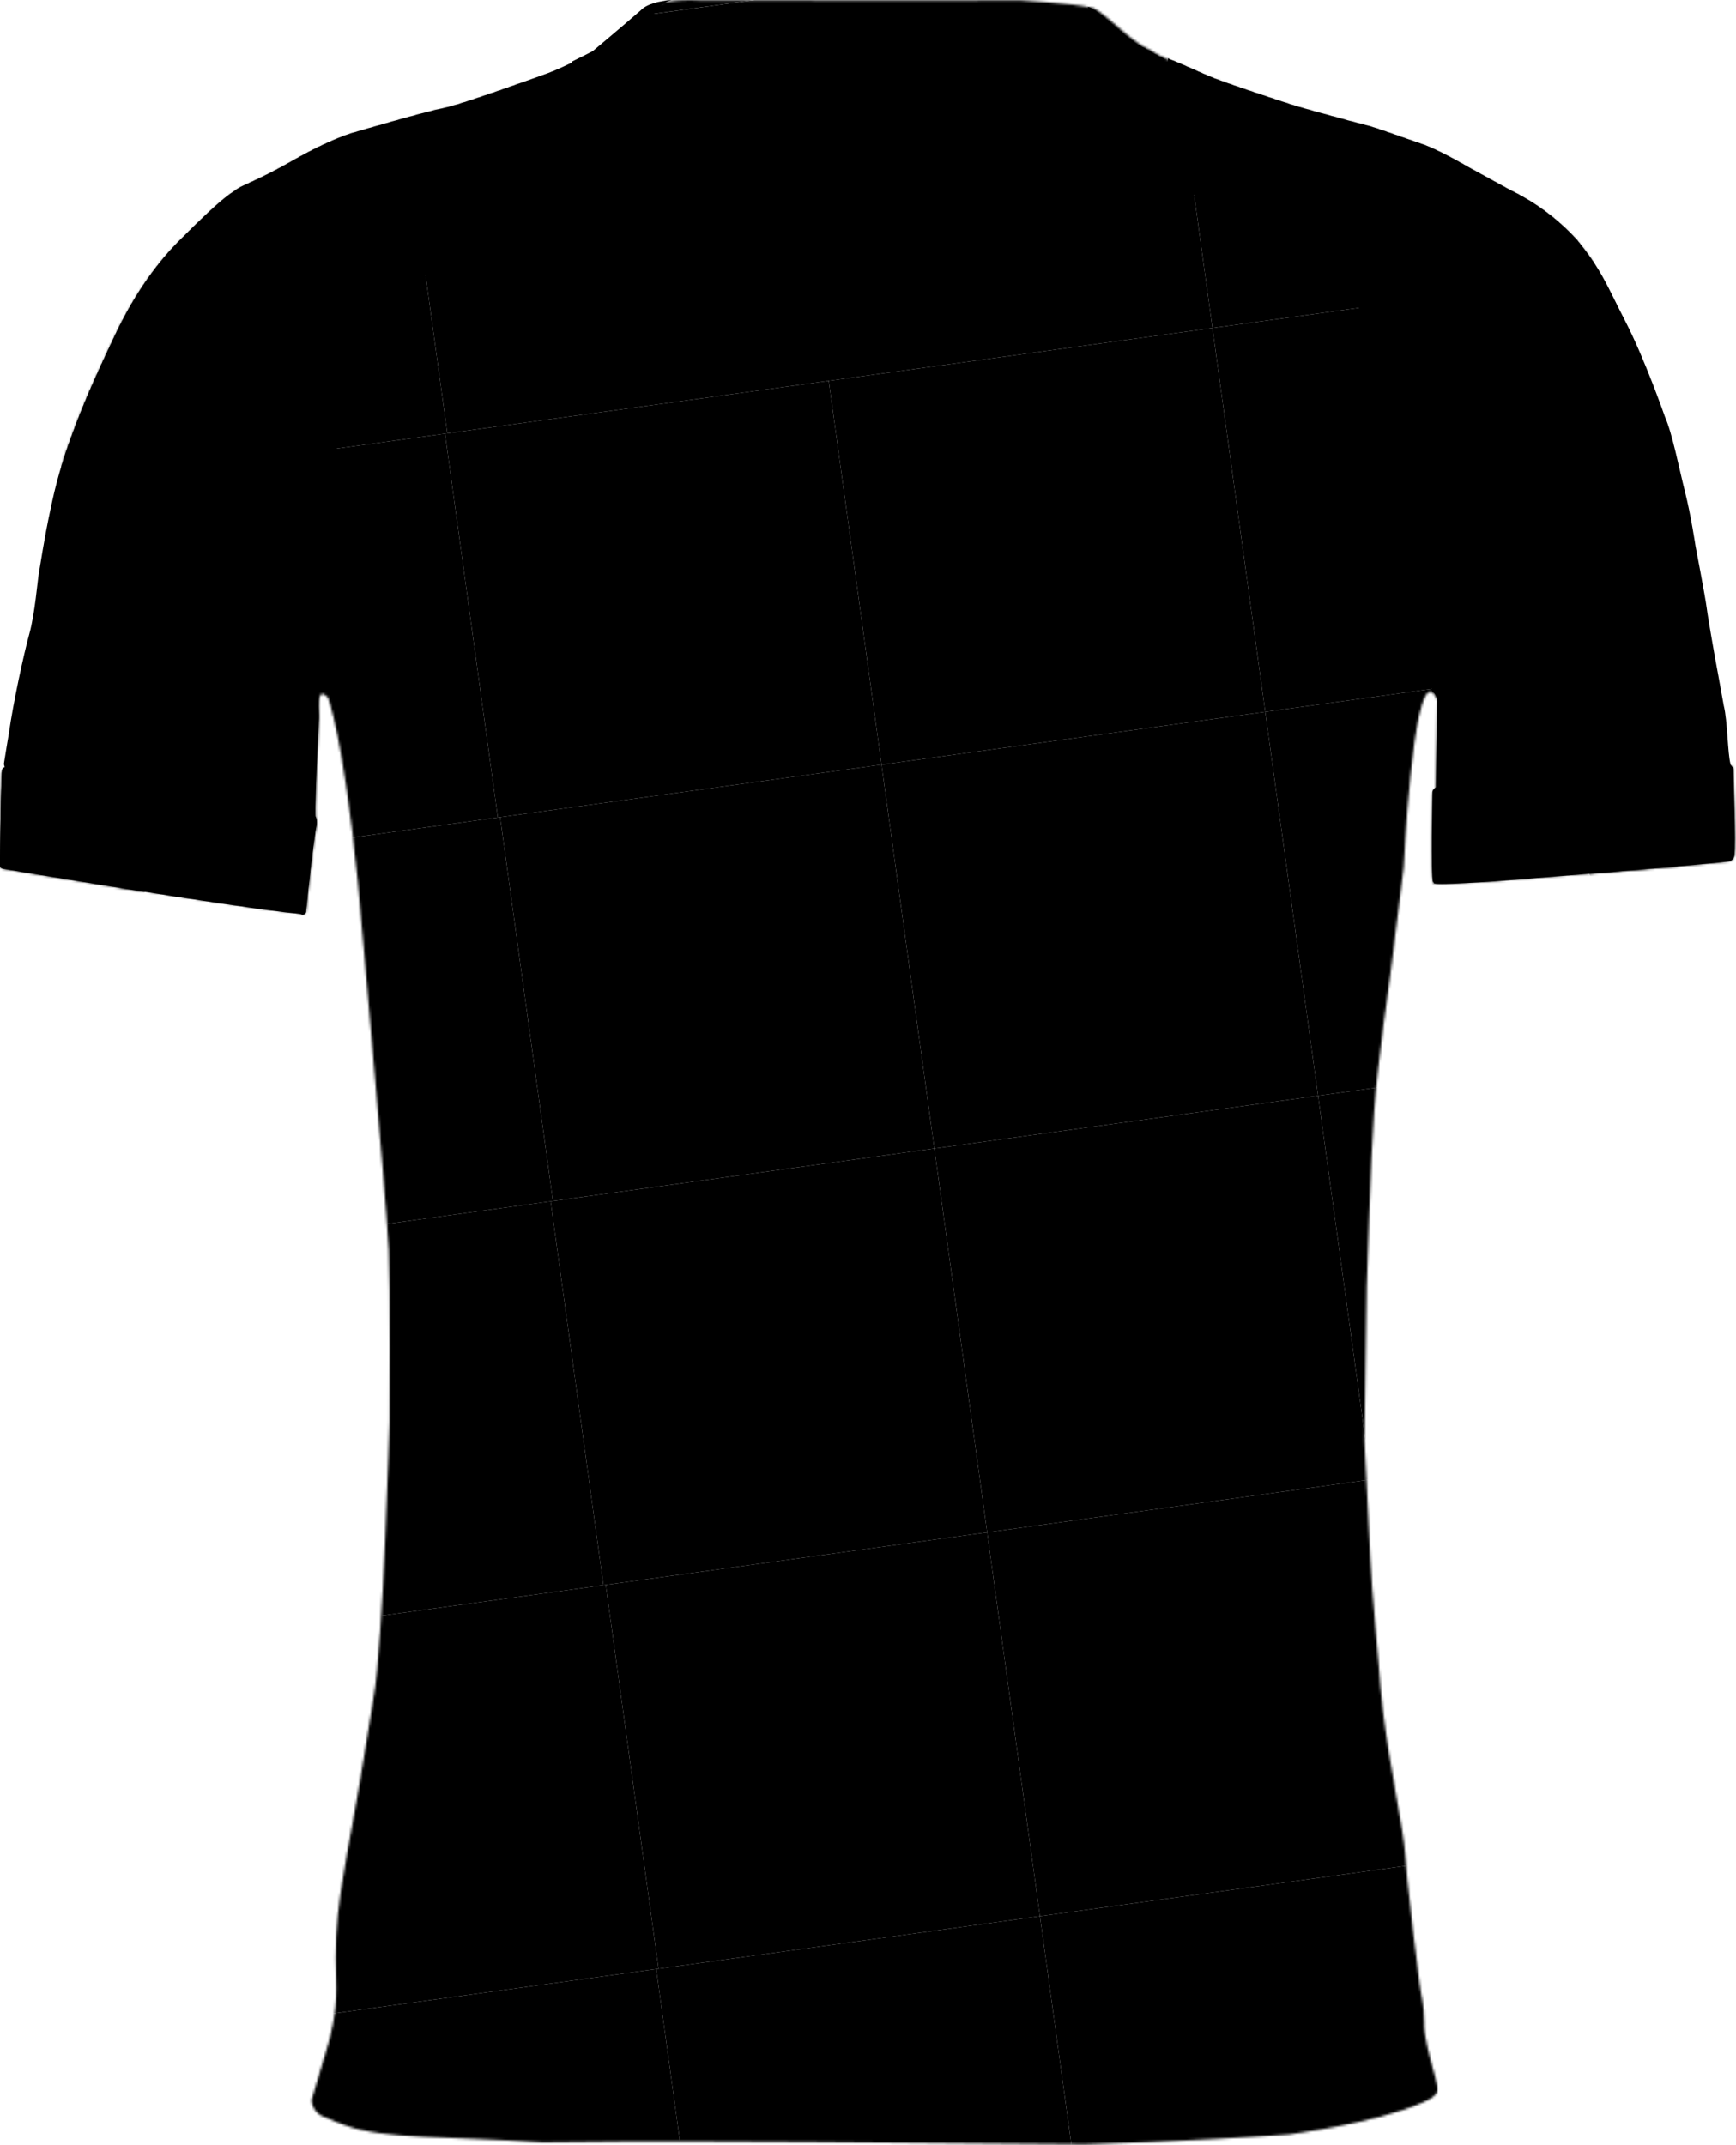
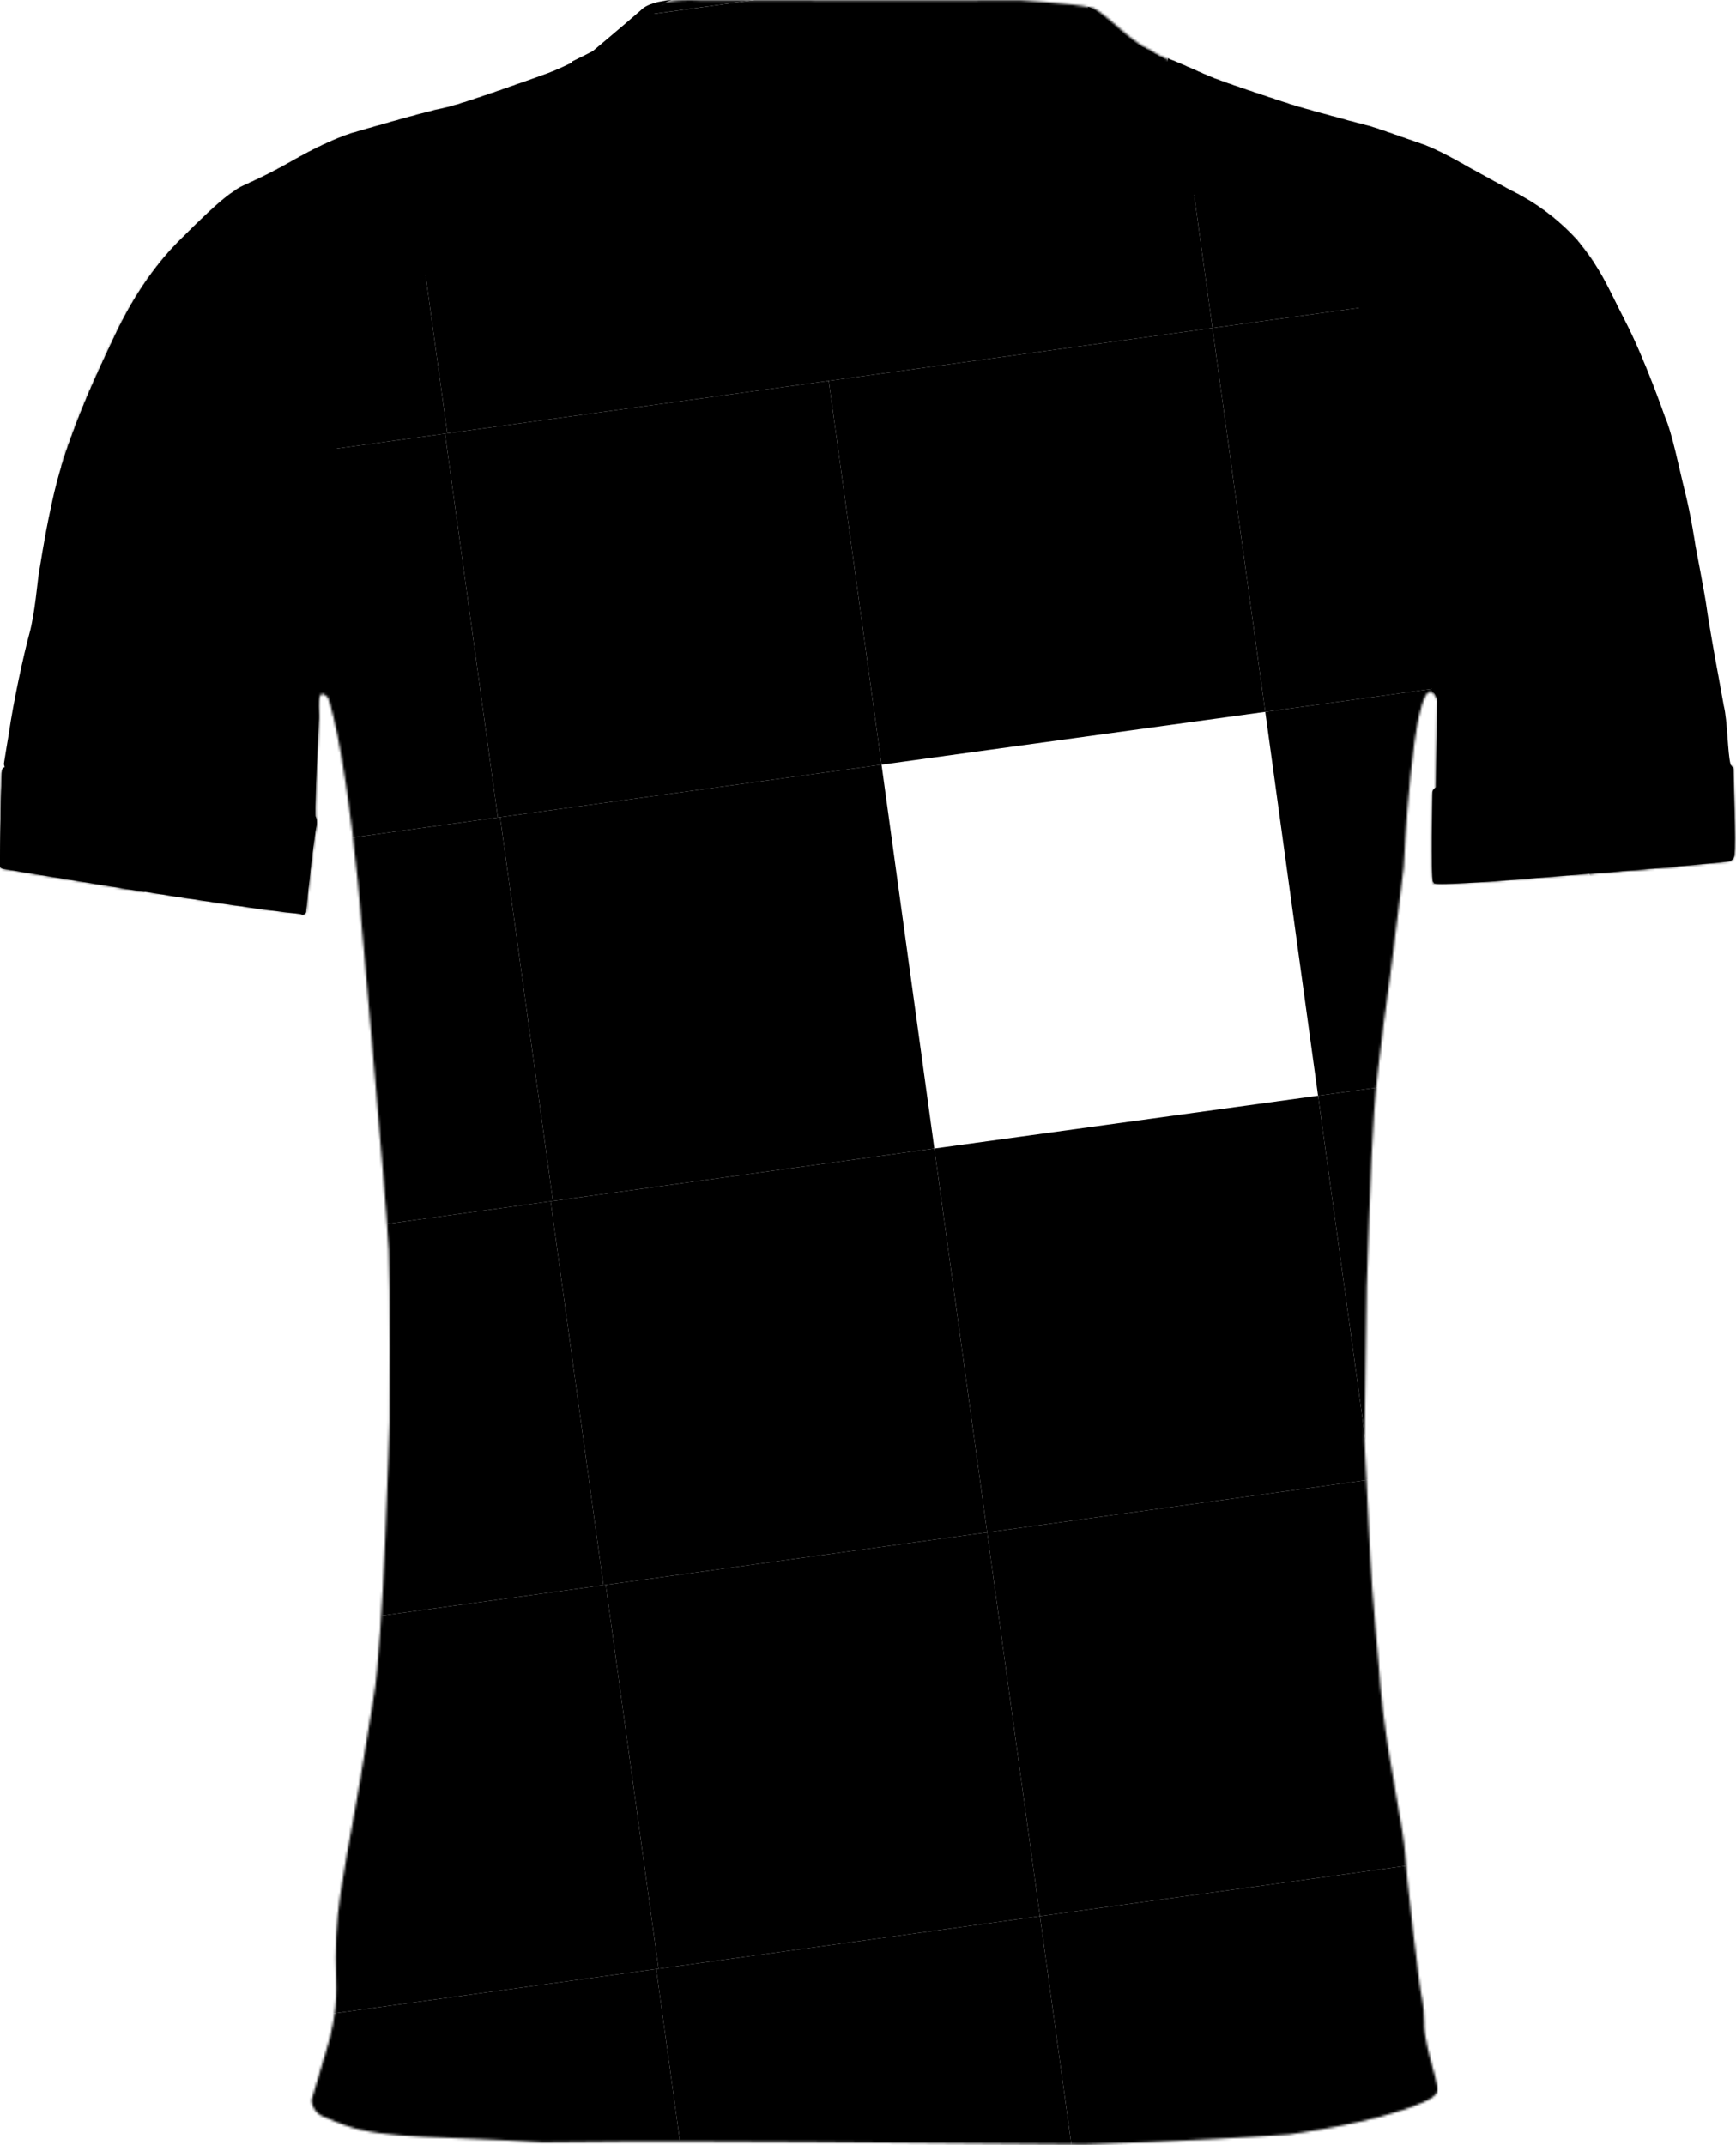
<svg xmlns="http://www.w3.org/2000/svg" width="744" height="919" viewBox="0 0 744 919" fill="none">
  <mask id="mask0_557_4189" style="mask-type:alpha" maskUnits="userSpaceOnUse" x="0" y="0" width="744" height="919">
    <path d="M742.485 329.08C742.155 329.09 741.885 328.66 741.655 327.89C740.395 323.67 740.395 309.32 738.755 302.89C737.585 296.22 735.005 282.31 735.005 282.31C735.005 282.31 732.005 265.48 731.425 260.89C730.845 256.3 726.675 234.64 726.675 234.64C726.675 234.64 724.675 221.22 722.175 211.39C719.675 201.56 716.715 186.23 713.555 179.14C713.555 179.14 705.005 154.56 696.675 138.39C688.345 122.22 686.675 116.6 675.805 103.22C669.035 95.82 661.145 89.55 652.415 84.65C652.245 84.55 652.085 84.46 651.915 84.37C651.355 84.06 650.795 83.75 650.225 83.46C649.205 82.91 648.175 82.39 647.135 81.89L629.805 72.39C629.805 72.39 627.105 70.79 623.425 68.81C622.985 68.57 622.525 68.32 622.065 68.08C621.765 67.92 621.455 67.76 621.145 67.59C620.975 67.5 620.815 67.42 620.645 67.32C616.755 65.3 612.365 63.19 608.975 62.06C601.225 59.47 589.105 54.97 585.435 54.14C584.445 53.91 581.985 53.27 578.855 52.43L577.775 52.14C569.255 49.85 556.885 46.42 555.185 45.89C552.765 45.14 524.495 35.89 518.245 33.2C511.995 30.51 504.565 27.13 503.975 26.97C502.835 26.53 501.705 26.06 500.585 25.55C497.725 24.26 494.955 22.76 492.315 21.06C492.315 21.06 492.295 21.06 492.295 21.05C491.885 20.88 491.465 20.69 491.045 20.47C490.875 20.38 490.695 20.28 490.515 20.18C490.255 20.04 489.985 19.89 489.715 19.73C489.505 19.6 489.295 19.47 489.075 19.34C488.855 19.2 488.625 19.05 488.395 18.9C488.125 18.72 487.855 18.54 487.585 18.35C487.465 18.27 487.345 18.18 487.225 18.1C486.535 17.61 485.845 17.1 485.145 16.55C485.105 16.52 485.065 16.49 485.015 16.45C484.715 16.22 484.415 15.97 484.105 15.73C483.925 15.58 483.745 15.44 483.565 15.29C483.285 15.06 483.005 14.83 482.725 14.6C482.505 14.42 482.295 14.24 482.075 14.06C481.825 13.85 481.565 13.63 481.315 13.42C481.015 13.16 480.705 12.9 480.405 12.64C480.205 12.47 480.005 12.3 479.815 12.13C479.155 11.57 478.505 11.01 477.855 10.45C477.685 10.3 477.515 10.16 477.345 10.01C477.065 9.77 476.785 9.53 476.515 9.3C476.305 9.12 476.095 8.94 475.885 8.77C475.635 8.56 475.395 8.36 475.155 8.16C474.885 7.93 474.615 7.72 474.345 7.5C474.115 7.31 473.885 7.12 473.655 6.94C473.295 6.65 472.935 6.37 472.585 6.1C472.425 5.98 472.275 5.87 472.115 5.75C471.845 5.55 471.575 5.35 471.315 5.16C471.155 5.05 471.005 4.94 470.855 4.84C470.585 4.65 470.325 4.48 470.065 4.32C469.935 4.24 469.805 4.15 469.675 4.08C469.295 3.85 468.925 3.64 468.575 3.46C468.285 3.39 467.985 3.31 467.655 3.24C459.115 1.36 437.365 0.13 437.365 0.13C437.365 0.13 382.675 0.34 300.365 0.13C300.365 0.13 298.685 0.01 296.175 0C294.225 0 291.775 0.05 289.235 0.29C289.225 0.3 289.215 0.3 289.205 0.3C284.085 0.78 278.605 1.97 276.035 4.76C267.205 12.42 255.495 22.21 255.495 22.21C255.495 22.21 251.475 24.32 246.505 26.72C246.505 26.72 246.505 26.72 246.485 26.72C242.895 28.45 238.815 30.33 235.385 31.67C235.385 31.67 197.975 45.34 190.055 46.84C182.135 48.34 150.885 57.51 150.885 57.51C150.885 57.51 141.465 60.17 125.715 69.17C109.965 78.17 104.515 79.42 101.385 81.67C98.255 83.92 95.715 84.67 76.595 103.88C68.415 112.1 58.385 124.88 49.385 143.88C40.385 162.88 35.385 174.26 30.635 187.38C26.805 197.62 23.795 208.16 21.635 218.88C19.015 230.88 17.135 243.63 16.635 246.38C16.135 249.13 14.995 263.46 12.595 272.09C10.195 280.72 5.595 302.09 3.845 314.63C3.845 314.63 1.905 326.13 1.715 327.63C1.665 328 1.795 328.38 1.885 328.69C2.005 329.12 2.065 329.43 1.565 329.4C1.125 329.73 0.855 330.24 0.815 330.79C0.745 331.73 0.475 342.66 0.475 342.66L0.005 367.67V370.59C0.005 370.59 -0.185 371.81 1.815 372.02C1.815 372.02 3.145 372.24 5.525 372.64C3.905 372.37 2.775 372.18 2.225 372.09C4.685 372.5 17.325 374.61 33.975 377.31C34.135 377.34 34.305 377.36 34.465 377.39C35.035 377.48 35.615 377.58 36.195 377.67C36.335 377.69 36.475 377.72 36.625 377.74C37.215 377.83 37.805 377.93 38.395 378.03C39.685 378.24 40.995 378.45 42.315 378.66C42.425 378.68 42.535 378.7 42.645 378.71C72.925 383.58 111.785 389.6 128.885 391.31H128.865C129.015 391.42 129.175 391.49 129.335 391.53C129.395 391.55 129.455 391.56 129.515 391.57C129.525 391.57 129.535 391.57 129.545 391.57H129.525C129.585 391.57 129.645 391.59 129.705 391.59C129.915 391.6 130.125 391.56 130.325 391.48C130.425 391.44 130.515 391.39 130.605 391.32C130.635 391.3 130.665 391.28 130.695 391.26C130.785 391.19 130.865 391.11 130.935 391.01C131.165 390.71 131.265 390.33 131.215 389.96C131.375 387.43 134.635 357.68 135.635 353.59C135.635 353.59 135.935 351.29 135.335 350.44C135.315 350.4 135.295 350.37 135.265 350.34C134.905 349.96 135.715 324.96 136.715 308.34C136.945 304.57 135.195 293.22 140.555 298.88C140.555 298.88 147.095 315.51 153.345 377.88C153.345 377.88 158.925 440.24 160.595 460.58C162.265 480.92 165.935 521.58 166.595 535.58C167.255 549.58 166.925 609.25 166.925 609.25C166.925 609.25 164.265 704.58 160.095 727.25C160.095 727.25 154.265 764 152.095 775.5C149.925 787 146.925 804.08 145.925 811.08C144.115 823.32 143.485 835.71 144.055 848.08C144.475 858.37 143.155 867.89 139.345 880.2L133.515 899.69C133.675 903.27 136.165 906.32 139.635 907.2C142.385 908.53 145.225 909.67 148.135 910.62C164.285 916.62 192.965 915.24 232.555 917.87C268.555 917.21 346.765 917.74 346.765 917.74L465.055 918.74C465.055 918.74 509.445 917.53 552.445 914.47C552.445 914.47 589.265 909.7 608.945 901.1C608.945 901.1 613.195 899.44 614.355 898.22C615.855 896.64 617.035 896.66 614.915 889.22C612.795 881.78 610.135 871.91 610.385 866.28C610.305 858.64 609.055 855.28 608.385 849.66C607.715 845.85 603.715 811.33 603.215 805.83C602.715 800.33 601.995 789.98 600.995 784.59C599.995 779.2 595.295 751.21 595.295 751.21C593.295 738.75 591.665 725.9 590.915 713.59C590.915 713.59 587.975 681.84 587.295 667.84C586.615 653.84 584.805 617.39 584.805 617.39L585.745 551.39C585.745 551.39 587.485 495.93 588.915 476.06C590.415 455.24 595.745 418.56 595.745 418.56L601.585 371.72C601.585 371.72 605.315 291.97 613.695 296.57C614.425 296.97 615.195 298.01 615.995 299.8L615.395 337.07L615.385 337.8C615.385 337.8 613.905 338.8 613.905 339.95C613.905 341.1 613.165 375.95 614.165 378.32C614.585 378.48 615.785 378.55 617.435 378.56C624.615 378.6 640.515 377.46 640.515 377.46C640.515 377.46 726.225 370.73 740.745 368.94C741.815 368.6 742.635 367.73 742.905 366.64C743.655 361.55 742.495 331.73 742.495 329.07L742.485 329.08ZM129.195 391.48C129.195 391.48 129.215 391.48 129.235 391.49C129.225 391.49 129.215 391.49 129.195 391.48Z" fill="#1855AE" style="fill:#1855AE;fill:color(display-p3 0.094 0.333 0.682);fill-opacity:1;" />
  </mask>
  <g mask="url(#mask0_557_4189)">
    <rect x="95.156" y="701.639" width="166" height="166" transform="rotate(-7.836 95.156 701.639)" fill="#161115" style="fill:#161115;fill:color(display-p3 0.086 0.067 0.082);fill-opacity:1;" />
    <rect x="49.895" y="372.74" width="166" height="166" transform="rotate(-7.836 49.895 372.74)" fill="#161115" style="fill:#161115;fill:color(display-p3 0.086 0.067 0.082);fill-opacity:1;" />
    <rect x="4.633" y="43.84" width="166" height="166" transform="rotate(-7.836 4.633 43.84)" fill="#161115" style="fill:#161115;fill:color(display-p3 0.086 0.067 0.082);fill-opacity:1;" />
    <rect x="610.146" y="798.332" width="166" height="166" transform="rotate(-7.836 610.146 798.332)" fill="#161115" style="fill:#161115;fill:color(display-p3 0.086 0.067 0.082);fill-opacity:1;" />
    <rect x="564.885" y="469.432" width="166" height="166" transform="rotate(-7.836 564.885 469.432)" fill="#161115" style="fill:#161115;fill:color(display-p3 0.086 0.067 0.082);fill-opacity:1;" />
    <rect x="519.623" y="140.533" width="166" height="166" transform="rotate(-7.836 519.623 140.533)" fill="#161115" style="fill:#161115;fill:color(display-p3 0.086 0.067 0.082);fill-opacity:1;" />
    <rect x="259.607" y="679.008" width="165" height="166" transform="rotate(-7.836 259.607 679.008)" fill="#FF3A01" style="fill:#FF3A01;fill:color(display-p3 1 0.228 0.004);fill-opacity:1;" />
    <rect x="214.344" y="350.107" width="165" height="166" transform="rotate(-7.836 214.344 350.107)" fill="#FF3A01" style="fill:#FF3A01;fill:color(display-p3 1 0.228 0.004);fill-opacity:1;" />
    <path d="M169.082 21.209L342.5 69L355.173 163.164L191.713 185.659L169.082 21.209Z" fill="#FF3A01" style="fill:#FF3A01;fill:color(display-p3 1 0.228 0.004);fill-opacity:1;" />
    <rect x="117.787" y="866.09" width="165" height="166" transform="rotate(-7.836 117.787 866.09)" fill="#FF3A01" style="fill:#FF3A01;fill:color(display-p3 1 0.228 0.004);fill-opacity:1;" />
    <rect x="72.525" y="537.189" width="165" height="166" transform="rotate(-7.836 72.525 537.189)" fill="#FF3A01" style="fill:#FF3A01;fill:color(display-p3 1 0.228 0.004);fill-opacity:1;" />
    <rect x="27.264" y="208.289" width="165" height="166" transform="rotate(-7.836 27.264 208.289)" fill="#FF3A01" style="fill:#FF3A01;fill:color(display-p3 1 0.228 0.004);fill-opacity:1;" />
    <rect x="-18" y="-120.611" width="165" height="166" transform="rotate(-7.836 -18 -120.611)" fill="#FF3A01" style="fill:#FF3A01;fill:color(display-p3 1 0.228 0.004);fill-opacity:1;" />
    <rect x="423.066" y="656.514" width="166" height="166" transform="rotate(-7.836 423.066 656.514)" fill="#161115" style="fill:#161115;fill:color(display-p3 0.086 0.067 0.082);fill-opacity:1;" />
-     <rect x="377.805" y="327.613" width="166" height="166" transform="rotate(-7.836 377.805 327.613)" fill="#161115" style="fill:#161115;fill:color(display-p3 0.086 0.067 0.082);fill-opacity:1;" />
    <path d="M272.499 7L496.992 -23.918L519.623 140.532L355.173 163.163L272.499 7Z" fill="#161115" style="fill:#161115;fill:color(display-p3 0.086 0.067 0.082);fill-opacity:1;" />
    <rect x="281.246" y="843.596" width="166" height="166" transform="rotate(-7.836 281.246 843.596)" fill="#161115" style="fill:#161115;fill:color(display-p3 0.086 0.067 0.082);fill-opacity:1;" />
    <rect x="235.984" y="514.695" width="166" height="166" transform="rotate(-7.836 235.984 514.695)" fill="#161115" style="fill:#161115;fill:color(display-p3 0.086 0.067 0.082);fill-opacity:1;" />
    <rect x="190.723" y="185.795" width="166" height="166" transform="rotate(-7.836 190.723 185.795)" fill="#161115" style="fill:#161115;fill:color(display-p3 0.086 0.067 0.082);fill-opacity:1;" />
    <rect x="145.461" y="-143.105" width="166" height="166" transform="rotate(-7.836 145.461 -143.105)" fill="#161115" style="fill:#161115;fill:color(display-p3 0.086 0.067 0.082);fill-opacity:1;" />
    <rect x="587.516" y="633.883" width="166" height="166" transform="rotate(-7.836 587.516 633.883)" fill="#FF3A01" style="fill:#FF3A01;fill:color(display-p3 1 0.228 0.004);fill-opacity:1;" />
    <rect x="542.254" y="304.982" width="166" height="166" transform="rotate(-7.836 542.254 304.982)" fill="#FF3A01" style="fill:#FF3A01;fill:color(display-p3 1 0.228 0.004);fill-opacity:1;" />
    <rect x="496.992" y="-23.918" width="166" height="166" transform="rotate(-7.836 496.992 -23.918)" fill="#FF3A01" style="fill:#FF3A01;fill:color(display-p3 1 0.228 0.004);fill-opacity:1;" />
    <rect x="445.697" y="820.965" width="166" height="166" transform="rotate(-7.836 445.697 820.965)" fill="#FF3A01" style="fill:#FF3A01;fill:color(display-p3 1 0.228 0.004);fill-opacity:1;" />
    <rect x="400.436" y="492.064" width="166" height="166" transform="rotate(-7.836 400.436 492.064)" fill="#FF3A01" style="fill:#FF3A01;fill:color(display-p3 1 0.228 0.004);fill-opacity:1;" />
    <rect x="355.172" y="163.164" width="166" height="166" transform="rotate(-7.836 355.172 163.164)" fill="#FF3A01" style="fill:#FF3A01;fill:color(display-p3 1 0.228 0.004);fill-opacity:1;" />
  </g>
  <path d="M255.005 54.28C246.045 39.81 246.315 28.4 246.465 26.18C242.875 27.91 238.795 29.79 235.365 31.13C235.365 31.13 197.955 44.8 190.035 46.3C182.115 47.8 150.865 56.97 150.865 56.97C150.865 56.97 141.445 59.63 125.695 68.63C109.945 77.63 104.495 78.88 101.365 81.13C98.235 83.38 95.695 84.13 76.575 103.34C68.395 111.56 58.365 124.34 49.365 143.34C40.365 162.34 35.365 173.72 30.615 186.84C26.785 197.08 23.775 207.62 21.615 218.34C18.995 230.34 17.115 243.09 16.615 245.84C16.115 248.59 14.975 262.92 12.575 271.55C10.175 280.18 5.575 301.55 3.825 314.09C3.825 314.09 1.885 325.59 1.695 327.09C1.645 327.46 1.775 327.84 1.865 328.15C1.985 328.58 2.045 328.89 1.545 328.86C1.105 329.19 0.835 329.7 0.795 330.25C0.725 331.19 0.455 342.12 0.455 342.12L0.005 367.12V370.04C0.005 370.04 -0.185 371.26 1.815 371.47C1.815 371.47 98.875 387.76 128.875 390.76C129.515 391.24 130.425 391.11 130.905 390.47C131.135 390.17 131.235 389.79 131.185 389.42C131.345 386.89 134.605 357.14 135.605 353.05C135.605 353.05 135.905 350.75 135.305 349.9C135.285 349.86 135.265 349.83 135.235 349.8C134.875 349.42 135.685 324.42 136.685 307.8C136.775 306.26 136.545 303.47 136.595 301.08V301.06C136.465 299.02 127.415 153.18 186.995 114.45C230.995 85.85 257.515 74.01 268.525 69.74C263.225 64.96 258.305 59.63 254.995 54.28H255.005Z" fill="#161115" style="fill:#161115;fill:color(display-p3 0.086 0.067 0.082);fill-opacity:1;" />
  <path d="M742.486 328.53C742.156 328.54 741.886 328.11 741.656 327.34C740.396 323.12 740.396 308.77 738.756 302.34C737.586 295.67 735.006 281.76 735.006 281.76C735.006 281.76 732.006 264.93 731.426 260.34C730.846 255.75 726.676 234.09 726.676 234.09C726.676 234.09 724.676 220.67 722.176 210.84C719.676 201.01 716.716 185.68 713.556 178.59C713.556 178.59 705.006 154.01 696.676 137.84C688.346 121.67 686.676 116.05 675.806 102.67C669.036 95.27 661.146 89 652.416 84.1C652.246 84 652.086 83.91 651.916 83.82C651.356 83.51 650.796 83.2 650.226 82.91C649.206 82.36 648.176 81.84 647.136 81.34L629.806 71.84C629.806 71.84 627.106 70.24 623.426 68.26C622.986 68.02 622.526 67.77 622.066 67.53C621.766 67.37 621.456 67.21 621.146 67.04C620.976 66.95 620.816 66.87 620.646 66.77C616.756 64.75 612.366 62.64 608.976 61.51C601.226 58.92 589.106 54.42 585.436 53.59C584.446 53.36 581.986 52.72 578.856 51.88L577.776 51.59C569.256 49.3 556.886 45.87 555.186 45.34C552.766 44.59 524.496 35.34 518.246 32.65C511.996 29.96 504.566 26.58 503.976 26.42C502.836 25.98 501.706 25.51 500.586 25V25.08C500.556 25.56 500.526 26.14 500.466 26.81C500.426 27.32 500.366 27.89 500.296 28.5C500.076 30.36 499.716 32.66 499.126 35.24C498.856 36.42 498.536 37.67 498.156 38.96C497.756 40.35 497.286 41.79 496.736 43.27C496.116 44.91 495.416 46.6 494.596 48.31C494.316 48.89 494.026 49.48 493.716 50.07C493.436 50.61 493.136 51.14 492.816 51.68C491.806 53.34 490.616 55 489.276 56.62C488.806 57.21 488.306 57.79 487.786 58.36C483.646 63.03 478.566 67.32 474.186 70.66C533.076 85.4 577.696 123.08 577.696 123.08C609.876 179.23 613.466 266.24 613.696 296.03C614.426 296.43 615.196 297.47 615.996 299.26L615.396 336.53V337.26C615.396 337.26 613.906 338.26 613.906 339.41C613.906 340.56 613.166 375.41 614.166 377.78C616.426 378.64 640.516 376.92 640.516 376.92C640.516 376.92 726.226 370.19 740.746 368.4C741.816 368.06 742.636 367.19 742.906 366.1C743.656 361.01 742.496 331.19 742.496 328.53H742.486Z" fill="#161115" style="fill:#161115;fill:color(display-p3 0.086 0.067 0.082);fill-opacity:1;" />
  <path d="M467.114 3.16C466.824 3.09 466.524 3.01 466.194 2.94C469.064 9.82 466.584 15.86 466.584 15.86C463.504 31.52 436.584 45.27 436.584 45.27L373.584 80.77L322.414 53.69C293.254 39.86 285.084 24.81 285.084 24.81C271.434 5.79 285.794 0.6 287.744 0C282.624 0.48 277.144 1.67 274.574 4.46C265.744 12.12 254.034 21.91 254.034 21.91C254.034 21.91 250.014 24.02 245.044 26.42C244.894 28.64 244.624 40.05 253.584 54.52C263.584 70.69 288.414 86.69 293.414 88.02C298.414 89.36 319.754 97.52 331.254 104.19C342.754 110.86 369.254 122.36 371.084 123.02C372.914 123.69 373.914 123.02 373.914 123.02C373.914 123.02 397.754 110.02 407.414 105.52C417.084 101.02 462.754 77.86 462.754 77.86C462.754 77.86 485.084 64.19 492.274 50.31C497.944 39.38 498.964 29.1 499.144 25.24C496.284 23.95 493.514 22.45 490.874 20.75C483.554 17.79 473.304 6.29 467.114 3.16Z" fill="#231F22" style="fill:#231F22;fill:color(display-p3 0.137 0.12 0.134);fill-opacity:1;" />
  <path d="M135.305 350.75L1.855 329C1.975 329.43 2.035 329.74 1.535 329.71C1.095 330.04 0.825 330.55 0.785 331.1C0.715 332.04 0.445 342.97 0.445 342.97L0.005 367.97V370.89C0.005 370.89 -0.185 372.11 1.815 372.32C1.815 372.32 98.875 388.61 128.875 391.61C129.515 392.09 130.425 391.96 130.905 391.32C131.135 391.02 131.235 390.64 131.185 390.27C131.345 387.74 134.605 357.99 135.605 353.9C135.605 353.9 135.905 351.6 135.305 350.75Z" fill="#252124" style="fill:#252124;fill:color(display-p3 0.145 0.129 0.141);fill-opacity:1;" />
  <mask id="mask1_557_4189" style="mask-type:alpha" maskUnits="userSpaceOnUse" x="0" y="329" width="136" height="63">
    <path d="M135.305 350.75L1.855 329C1.975 329.43 2.035 329.74 1.535 329.71C1.095 330.04 0.825 330.55 0.785 331.1C0.715 332.04 0.445 342.97 0.445 342.97L0.005 367.97V370.89C0.005 370.89 -0.185 372.11 1.815 372.32C1.815 372.32 98.875 388.61 128.875 391.61C129.515 392.09 130.425 391.96 130.905 391.32C131.135 391.02 131.235 390.64 131.185 390.27C131.345 387.74 134.605 357.99 135.605 353.9C135.605 353.9 135.905 351.6 135.305 350.75Z" fill="#55131F" style="fill:#55131F;fill:color(display-p3 0.333 0.074 0.122);fill-opacity:1;" />
  </mask>
  <g mask="url(#mask1_557_4189)">
    <path d="M105.5 323.5L55.5 391L-36 366.5L-11 307L105.5 323.5Z" fill="#FF3A01" style="fill:#FF3A01;fill:color(display-p3 1 0.228 0.004);fill-opacity:1;" />
  </g>
  <path d="M742.854 329.19C742.524 329.19 742.254 328.77 742.024 328C703.124 330.02 637.284 335.4 615.754 337.19V337.92C615.754 337.92 614.264 338.92 614.264 340.07C614.264 341.22 613.524 376.07 614.524 378.44C616.784 379.3 640.874 377.58 640.874 377.58C640.874 377.58 726.584 370.85 741.104 369.06C742.174 368.72 742.994 367.85 743.264 366.76C744.014 361.67 742.854 331.85 742.854 329.19Z" fill="#252124" style="fill:#252124;fill:color(display-p3 0.145 0.129 0.141);fill-opacity:1;" />
  <mask id="mask2_557_4189" style="mask-type:alpha" maskUnits="userSpaceOnUse" x="614" y="328" width="130" height="51">
    <path d="M742.854 329.19C742.524 329.19 742.254 328.77 742.024 328C703.124 330.02 637.284 335.4 615.754 337.19V337.92C615.754 337.92 614.264 338.92 614.264 340.07C614.264 341.22 613.524 376.07 614.524 378.44C616.784 379.3 640.874 377.58 640.874 377.58C640.874 377.58 726.584 370.85 741.104 369.06C742.174 368.72 742.994 367.85 743.264 366.76C744.014 361.67 742.854 331.85 742.854 329.19Z" fill="#55131F" style="fill:#55131F;fill:color(display-p3 0.333 0.074 0.122);fill-opacity:1;" />
  </mask>
  <g mask="url(#mask2_557_4189)">
    <path d="M656.5 320.5L686 385L744 376.5L768 320.5H656.5Z" fill="#FF3A01" style="fill:#FF3A01;fill:color(display-p3 1 0.228 0.004);fill-opacity:1;" />
  </g>
</svg>